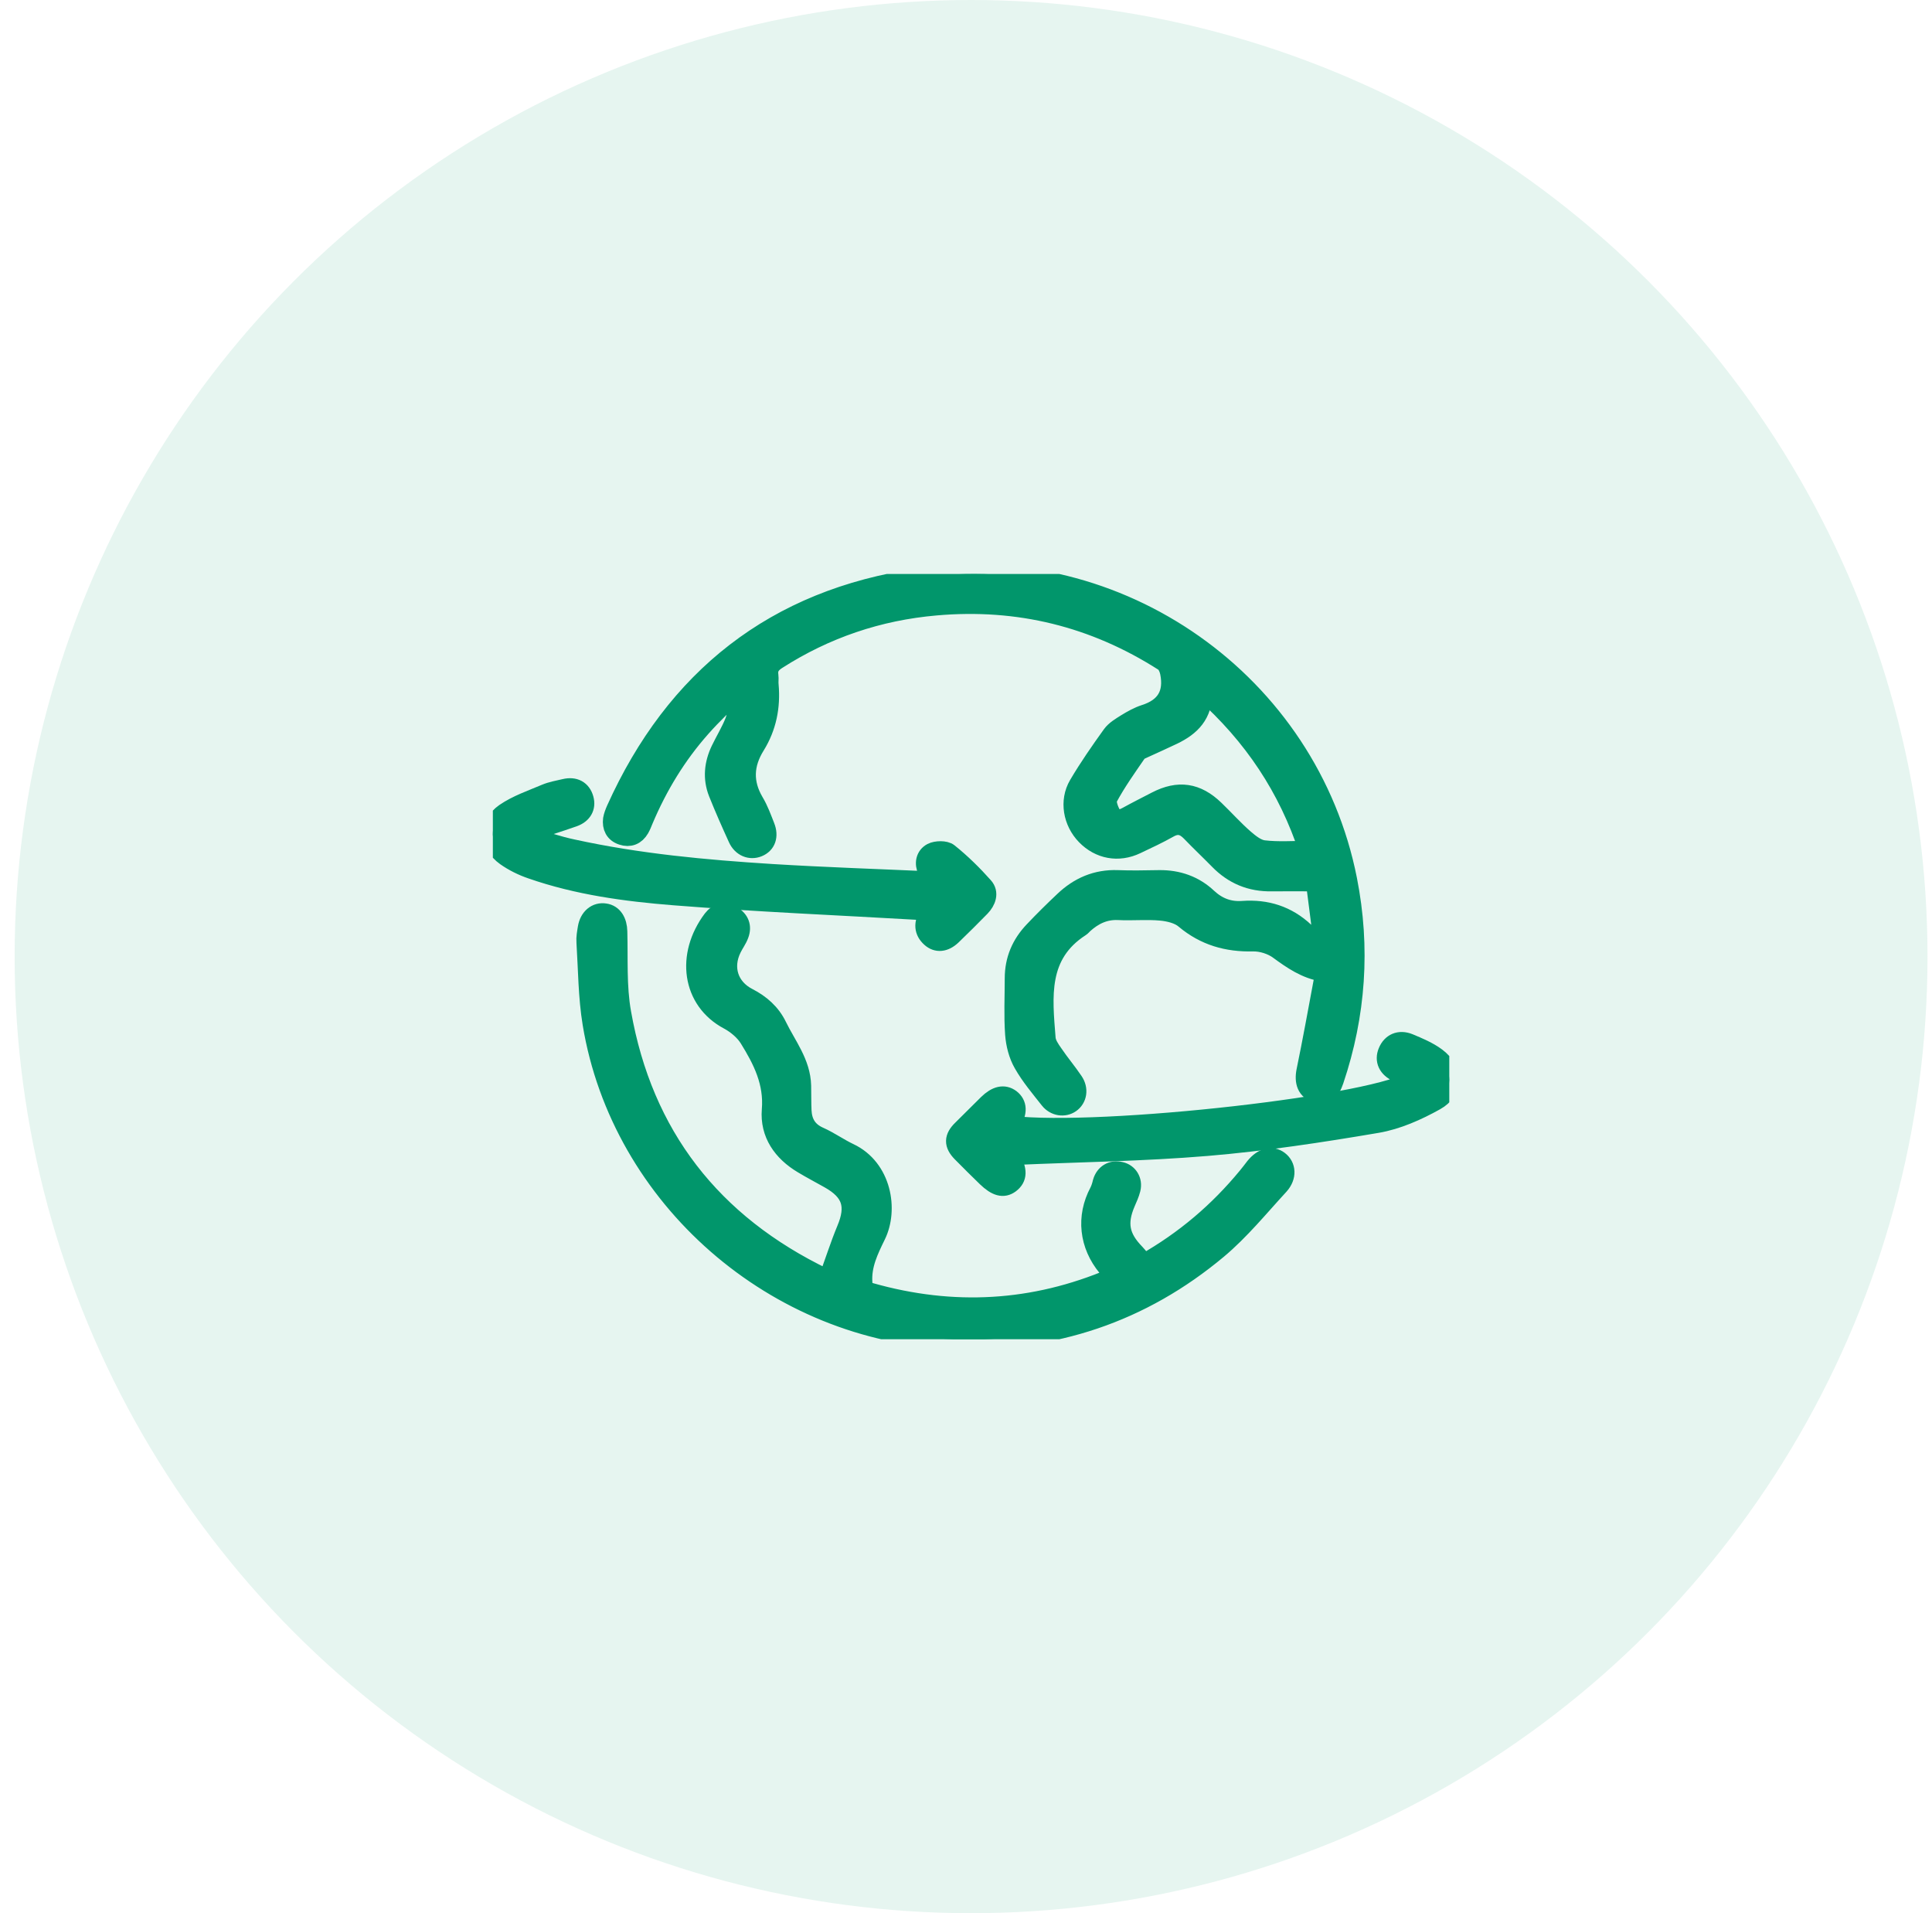
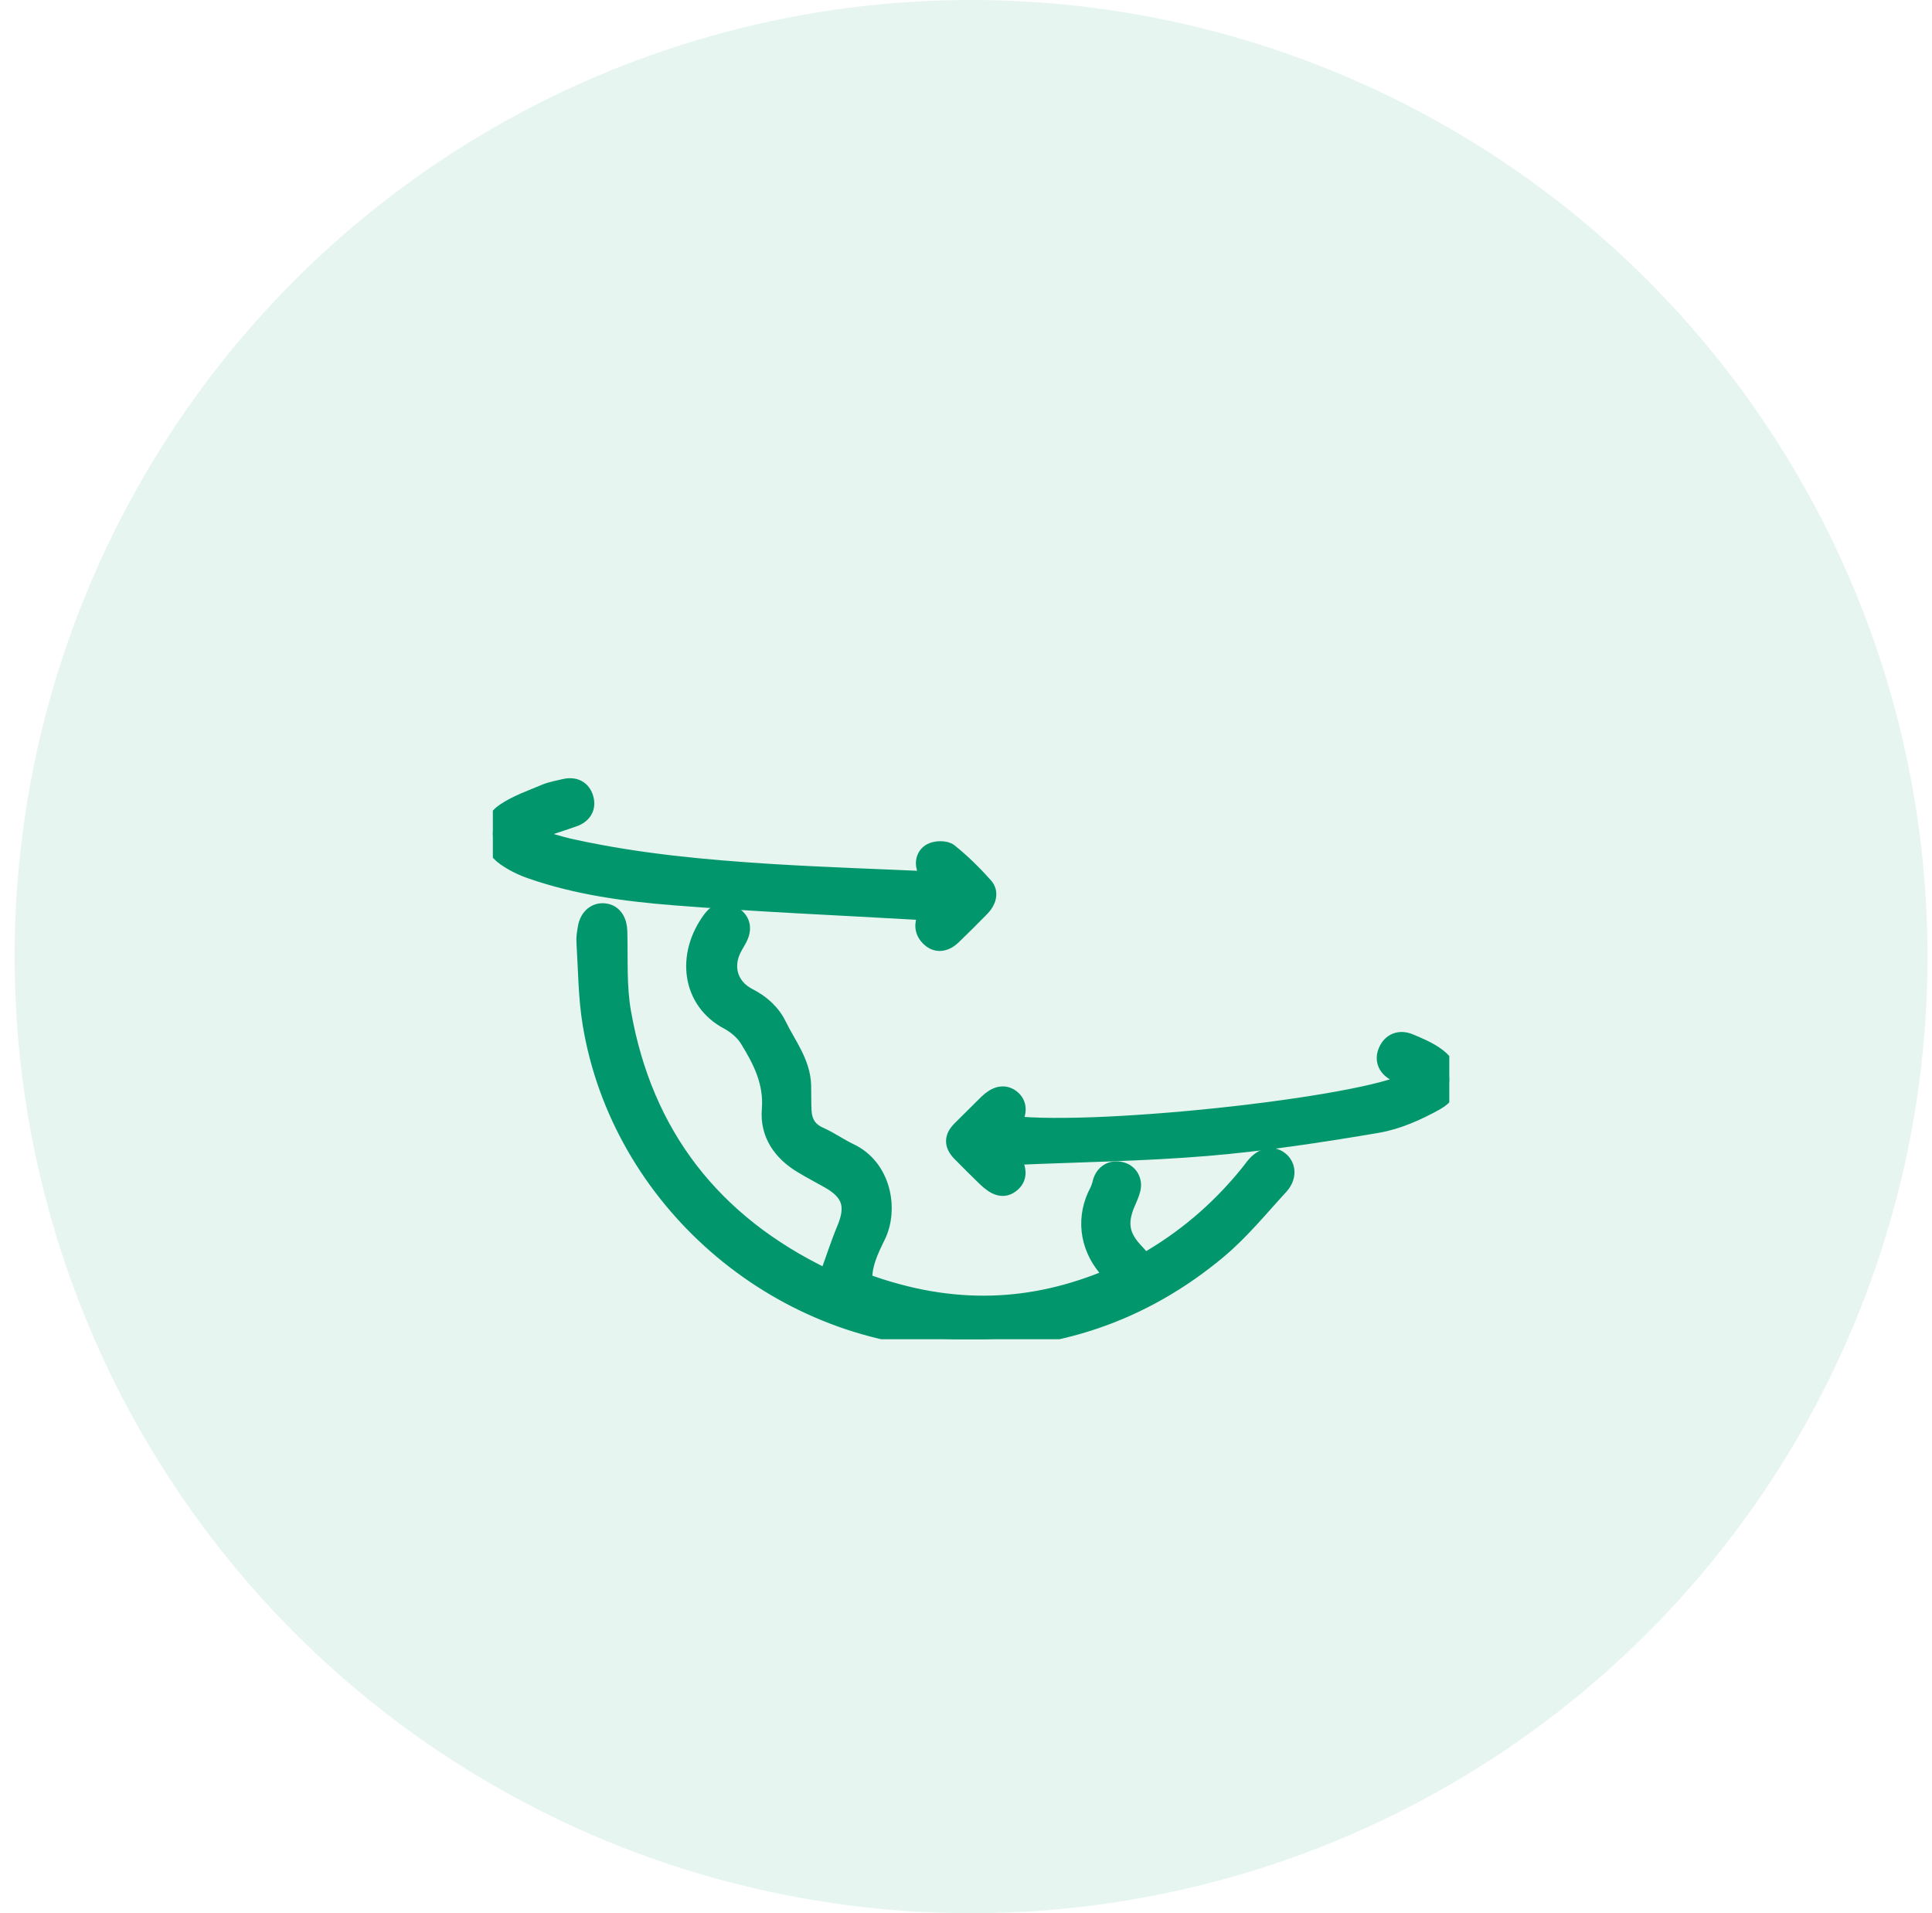
<svg xmlns="http://www.w3.org/2000/svg" width="101" height="100" viewBox="0 0 101 100" fill="none">
  <circle cx="50.765" cy="50" r="50" fill="#01966B" fill-opacity="0.1" />
  <g clip-path="url(#clip0_124_327)">
-     <path d="M69.145 49.07C69.025 48.09 68.895 47.12 68.765 46.09C67.965 46.09 67.225 46.08 66.485 46.09C65.385 46.11 64.475 45.73 63.715 44.95C63.235 44.46 62.735 43.99 62.255 43.49C61.905 43.13 61.565 43.03 61.105 43.29C60.555 43.6 59.975 43.87 59.405 44.14C58.465 44.59 57.475 44.4 56.765 43.67C56.075 42.96 55.875 41.87 56.375 41.02C56.905 40.12 57.505 39.26 58.115 38.41C58.295 38.16 58.605 37.98 58.875 37.81C59.185 37.62 59.505 37.44 59.845 37.33C60.945 36.98 61.365 36.25 61.145 35.15C61.105 34.95 60.995 34.69 60.835 34.59C57.205 32.27 53.235 31.29 48.925 31.67C45.925 31.93 43.155 32.87 40.625 34.49C40.295 34.7 40.135 34.93 40.195 35.32C40.215 35.48 40.185 35.64 40.205 35.81C40.305 36.94 40.095 38 39.495 38.97C38.885 39.95 38.845 40.92 39.435 41.92C39.675 42.32 39.835 42.77 40.005 43.2C40.205 43.7 40.055 44.12 39.635 44.29C39.225 44.46 38.775 44.28 38.565 43.82C38.205 43.03 37.855 42.24 37.535 41.44C37.235 40.68 37.315 39.92 37.665 39.19C37.905 38.69 38.205 38.21 38.405 37.69C38.575 37.22 38.645 36.71 38.755 36.22C38.685 36.18 38.615 36.15 38.545 36.11C37.915 36.74 37.255 37.35 36.665 38.02C35.385 39.46 34.395 41.09 33.645 42.87C33.585 43.02 33.525 43.17 33.445 43.31C33.235 43.67 32.915 43.8 32.525 43.67C32.125 43.54 31.975 43.22 32.025 42.82C32.055 42.65 32.125 42.47 32.195 42.31C35.285 35.45 40.515 31.3 48.025 30.21C58.515 28.68 68.415 35.7 70.445 45.98C71.145 49.53 70.905 53.04 69.745 56.48C69.555 57.06 69.245 57.27 68.815 57.14C68.315 56.99 68.155 56.56 68.275 55.97C68.595 54.42 68.875 52.87 69.165 51.32C69.195 51.17 69.165 51 69.165 50.81C68.265 50.66 67.565 50.18 66.855 49.66C66.495 49.39 65.955 49.22 65.505 49.23C64.155 49.26 62.985 48.93 61.935 48.05C61.625 47.78 61.115 47.66 60.685 47.62C59.945 47.55 59.195 47.63 58.455 47.59C57.725 47.56 57.155 47.85 56.645 48.31C56.595 48.36 56.545 48.42 56.485 48.46C54.255 49.9 54.515 52.1 54.685 54.27C54.705 54.55 54.905 54.84 55.075 55.08C55.405 55.57 55.795 56.03 56.125 56.52C56.405 56.93 56.325 57.42 55.965 57.67C55.635 57.9 55.145 57.84 54.855 57.47C54.375 56.86 53.865 56.26 53.485 55.59C53.225 55.14 53.085 54.58 53.045 54.06C52.975 53.09 53.025 52.12 53.025 51.14C53.025 50.17 53.375 49.35 54.045 48.65C54.555 48.11 55.085 47.59 55.625 47.08C56.405 46.34 57.325 45.94 58.425 45.98C59.145 46.01 59.875 45.99 60.605 45.98C61.575 45.97 62.435 46.27 63.135 46.93C63.665 47.42 64.255 47.64 64.965 47.59C66.205 47.5 67.285 47.84 68.205 48.7C68.425 48.91 68.745 49.02 69.015 49.17C69.055 49.15 69.105 49.11 69.145 49.07ZM62.885 36.11C62.905 37.36 62.235 37.98 61.325 38.42C60.825 38.66 60.305 38.89 59.805 39.12C59.675 39.18 59.515 39.24 59.445 39.34C58.915 40.11 58.365 40.88 57.925 41.7C57.805 41.91 57.975 42.36 58.135 42.62C58.335 42.94 58.665 42.81 58.955 42.65C59.445 42.38 59.945 42.13 60.445 41.87C61.605 41.27 62.565 41.41 63.505 42.32C64.025 42.82 64.505 43.36 65.055 43.84C65.345 44.09 65.705 44.38 66.065 44.42C66.825 44.51 67.595 44.45 68.405 44.45C67.325 41.18 65.525 38.46 62.885 36.11Z" fill="#01966B" stroke="#01966B" />
-     <path d="M43.295 66.86C43.625 65.94 43.895 65.09 44.235 64.27C44.755 63.04 44.525 62.28 43.345 61.62C42.885 61.36 42.425 61.12 41.975 60.85C40.895 60.21 40.225 59.25 40.325 58.01C40.445 56.57 39.855 55.41 39.155 54.28C38.915 53.89 38.495 53.54 38.085 53.32C36.145 52.29 35.835 49.92 37.245 48.05C37.505 47.71 37.875 47.62 38.265 47.84C38.665 48.07 38.805 48.43 38.645 48.85C38.555 49.1 38.385 49.32 38.265 49.57C37.765 50.58 38.105 51.63 39.105 52.14C39.765 52.48 40.305 52.95 40.635 53.63C41.125 54.64 41.875 55.55 41.905 56.75C41.915 57.18 41.905 57.62 41.925 58.05C41.955 58.67 42.215 59.13 42.825 59.4C43.365 59.64 43.865 60 44.395 60.25C46.115 61.06 46.465 63.23 45.805 64.57C45.425 65.35 45.045 66.12 45.105 67.03C45.125 67.33 45.195 67.47 45.505 67.55C49.815 68.77 54.035 68.54 58.165 66.78C58.195 66.77 58.225 66.74 58.285 66.7C58.145 66.54 58.005 66.38 57.875 66.23C56.915 65.07 56.755 63.6 57.455 62.29C57.535 62.13 57.585 61.96 57.625 61.79C57.755 61.35 58.125 61.12 58.585 61.23C58.985 61.32 59.235 61.71 59.125 62.15C59.065 62.39 58.955 62.63 58.855 62.86C58.395 63.93 58.535 64.67 59.355 65.51C59.515 65.68 59.655 65.87 59.805 66.04C61.945 64.83 63.705 63.32 65.205 61.5C65.345 61.33 65.475 61.16 65.605 60.99C66.005 60.5 66.485 60.37 66.865 60.66C67.245 60.95 67.295 61.49 66.885 61.95C65.835 63.09 64.845 64.31 63.665 65.3C59.685 68.63 55.055 70.18 49.845 70C40.555 69.67 32.455 62.61 30.955 53.5C30.725 52.1 30.725 50.67 30.635 49.25C30.615 49 30.665 48.75 30.705 48.5C30.795 47.96 31.175 47.65 31.625 47.72C32.055 47.78 32.285 48.17 32.295 48.69C32.335 50.11 32.245 51.55 32.495 52.94C33.625 59.35 37.215 63.96 43.115 66.8C43.175 66.83 43.245 66.86 43.315 66.88C43.345 66.87 43.385 66.86 43.295 66.86Z" fill="#01966B" stroke="#01966B" />
+     <path d="M43.295 66.86C43.625 65.94 43.895 65.09 44.235 64.27C44.755 63.04 44.525 62.28 43.345 61.62C42.885 61.36 42.425 61.12 41.975 60.85C40.895 60.21 40.225 59.25 40.325 58.01C40.445 56.57 39.855 55.41 39.155 54.28C38.915 53.89 38.495 53.54 38.085 53.32C36.145 52.29 35.835 49.92 37.245 48.05C37.505 47.71 37.875 47.62 38.265 47.84C38.665 48.07 38.805 48.43 38.645 48.85C38.555 49.1 38.385 49.32 38.265 49.57C37.765 50.58 38.105 51.63 39.105 52.14C39.765 52.48 40.305 52.95 40.635 53.63C41.125 54.64 41.875 55.55 41.905 56.75C41.915 57.18 41.905 57.62 41.925 58.05C41.955 58.67 42.215 59.13 42.825 59.4C43.365 59.64 43.865 60 44.395 60.25C46.115 61.06 46.465 63.23 45.805 64.57C45.425 65.35 45.045 66.12 45.105 67.03C49.815 68.77 54.035 68.54 58.165 66.78C58.195 66.77 58.225 66.74 58.285 66.7C58.145 66.54 58.005 66.38 57.875 66.23C56.915 65.07 56.755 63.6 57.455 62.29C57.535 62.13 57.585 61.96 57.625 61.79C57.755 61.35 58.125 61.12 58.585 61.23C58.985 61.32 59.235 61.71 59.125 62.15C59.065 62.39 58.955 62.63 58.855 62.86C58.395 63.93 58.535 64.67 59.355 65.51C59.515 65.68 59.655 65.87 59.805 66.04C61.945 64.83 63.705 63.32 65.205 61.5C65.345 61.33 65.475 61.16 65.605 60.99C66.005 60.5 66.485 60.37 66.865 60.66C67.245 60.95 67.295 61.49 66.885 61.95C65.835 63.09 64.845 64.31 63.665 65.3C59.685 68.63 55.055 70.18 49.845 70C40.555 69.67 32.455 62.61 30.955 53.5C30.725 52.1 30.725 50.67 30.635 49.25C30.615 49 30.665 48.75 30.705 48.5C30.795 47.96 31.175 47.65 31.625 47.72C32.055 47.78 32.285 48.17 32.295 48.69C32.335 50.11 32.245 51.55 32.495 52.94C33.625 59.35 37.215 63.96 43.115 66.8C43.175 66.83 43.245 66.86 43.315 66.88C43.345 66.87 43.385 66.86 43.295 66.86Z" fill="#01966B" stroke="#01966B" />
    <path d="M27.675 43.73C28.435 43.95 29.175 44.21 29.945 44.37C33.375 45.12 36.855 45.44 40.345 45.66C43.115 45.83 45.885 45.92 48.755 46.05C48.625 45.81 48.545 45.66 48.475 45.51C48.295 45.13 48.375 44.74 48.715 44.56C48.945 44.44 49.415 44.43 49.595 44.58C50.255 45.11 50.865 45.71 51.425 46.34C51.725 46.67 51.565 47.1 51.265 47.41C50.775 47.91 50.275 48.41 49.765 48.9C49.375 49.27 48.975 49.3 48.655 49.01C48.285 48.68 48.255 48.25 48.555 47.81C48.585 47.77 48.605 47.72 48.655 47.63C48.465 47.61 48.315 47.6 48.165 47.59C43.855 47.34 39.545 47.16 35.245 46.82C32.725 46.62 30.195 46.28 27.785 45.44C27.315 45.28 26.845 45.05 26.435 44.76C25.575 44.15 25.525 43.09 26.385 42.49C27.025 42.05 27.795 41.79 28.525 41.48C28.835 41.35 29.185 41.29 29.525 41.21C30.035 41.09 30.405 41.29 30.535 41.76C30.655 42.19 30.455 42.55 29.975 42.72C29.205 42.99 28.435 43.23 27.665 43.49C27.665 43.57 27.665 43.65 27.675 43.73Z" fill="#01966B" stroke="#01966B" />
    <path d="M73.915 56.41C73.615 56.29 73.335 56.18 73.055 56.06C72.545 55.83 72.355 55.42 72.545 54.97C72.735 54.51 73.155 54.32 73.655 54.52C74.155 54.73 74.665 54.94 75.095 55.26C75.985 55.92 76.005 57.01 75.045 57.54C74.095 58.07 73.045 58.54 71.985 58.72C69.045 59.22 66.075 59.67 63.105 59.92C59.765 60.2 56.405 60.24 53.055 60.39C52.985 60.39 52.915 60.4 52.845 60.41C52.845 60.46 52.835 60.5 52.845 60.53C53.215 61.16 53.205 61.57 52.805 61.87C52.455 62.13 52.085 62.03 51.575 61.54C51.135 61.11 50.695 60.68 50.265 60.24C49.845 59.81 49.855 59.46 50.285 59.04C50.735 58.59 51.185 58.15 51.635 57.7C52.085 57.26 52.485 57.17 52.835 57.43C53.195 57.71 53.215 58.13 52.885 58.68C52.865 58.72 52.855 58.77 52.835 58.82C57.565 59.38 72.325 57.72 73.915 56.41Z" fill="#01966B" stroke="#01966B" />
  </g>
  <defs>
    <clipPath id="clip0_124_327">
      <rect width="50" height="40" fill="white" transform="translate(25.765 30)" />
    </clipPath>
  </defs>
</svg>